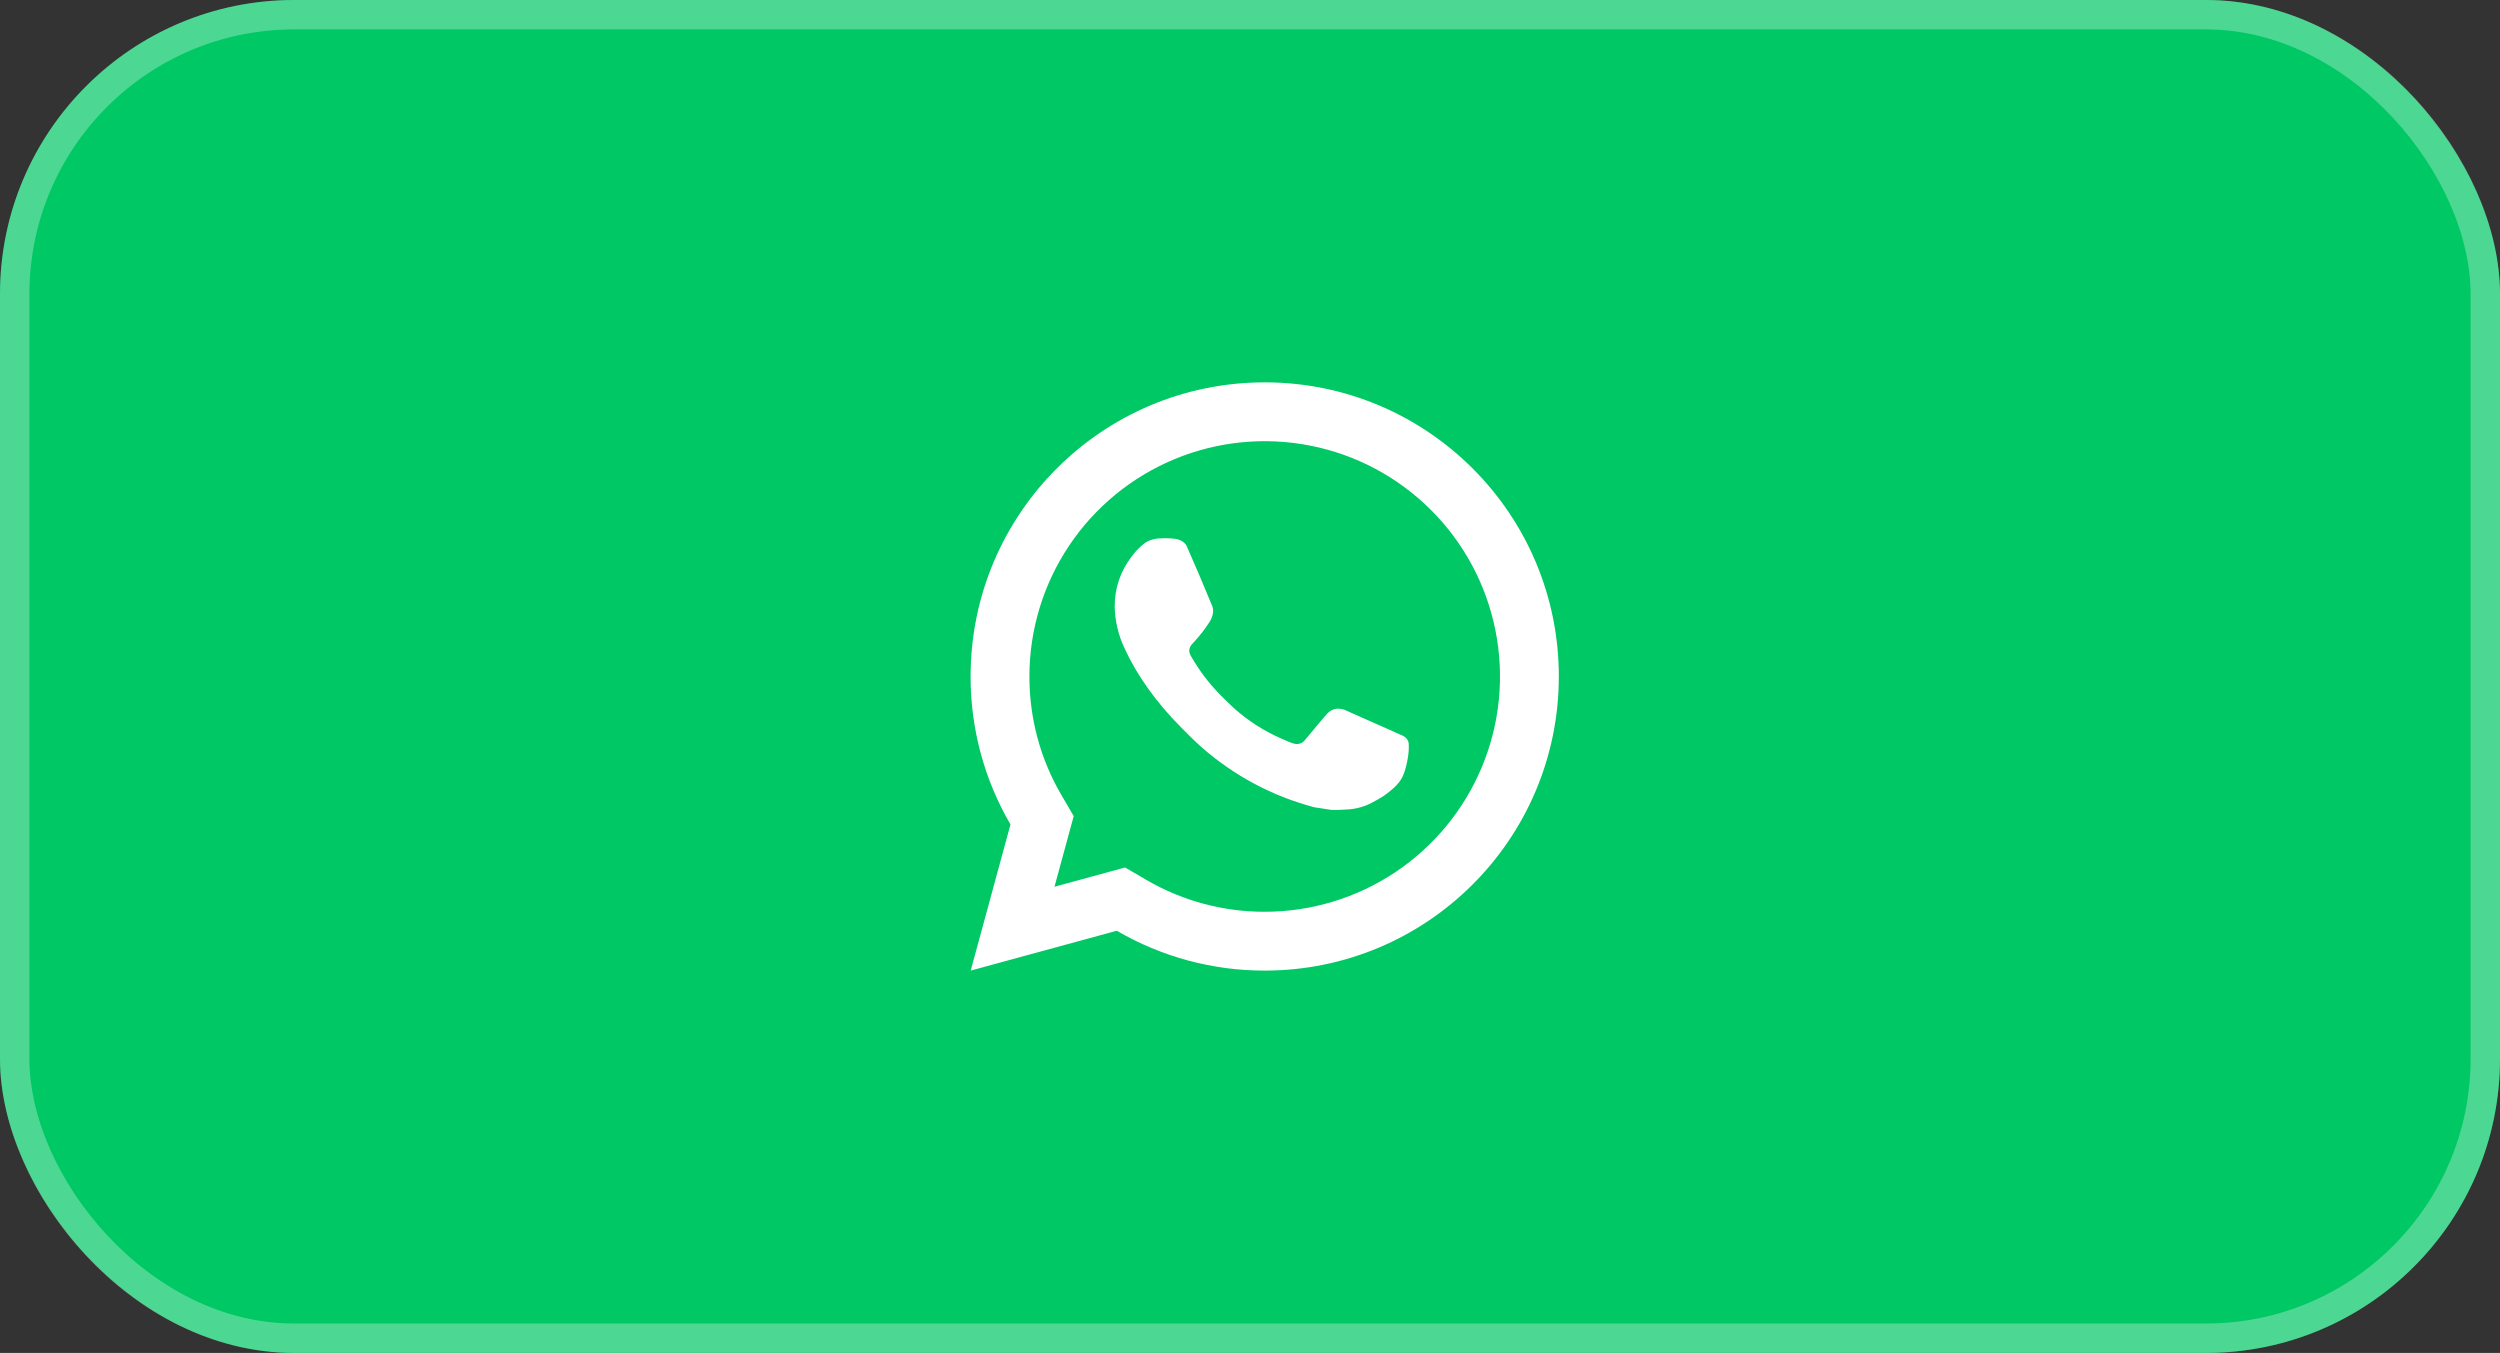
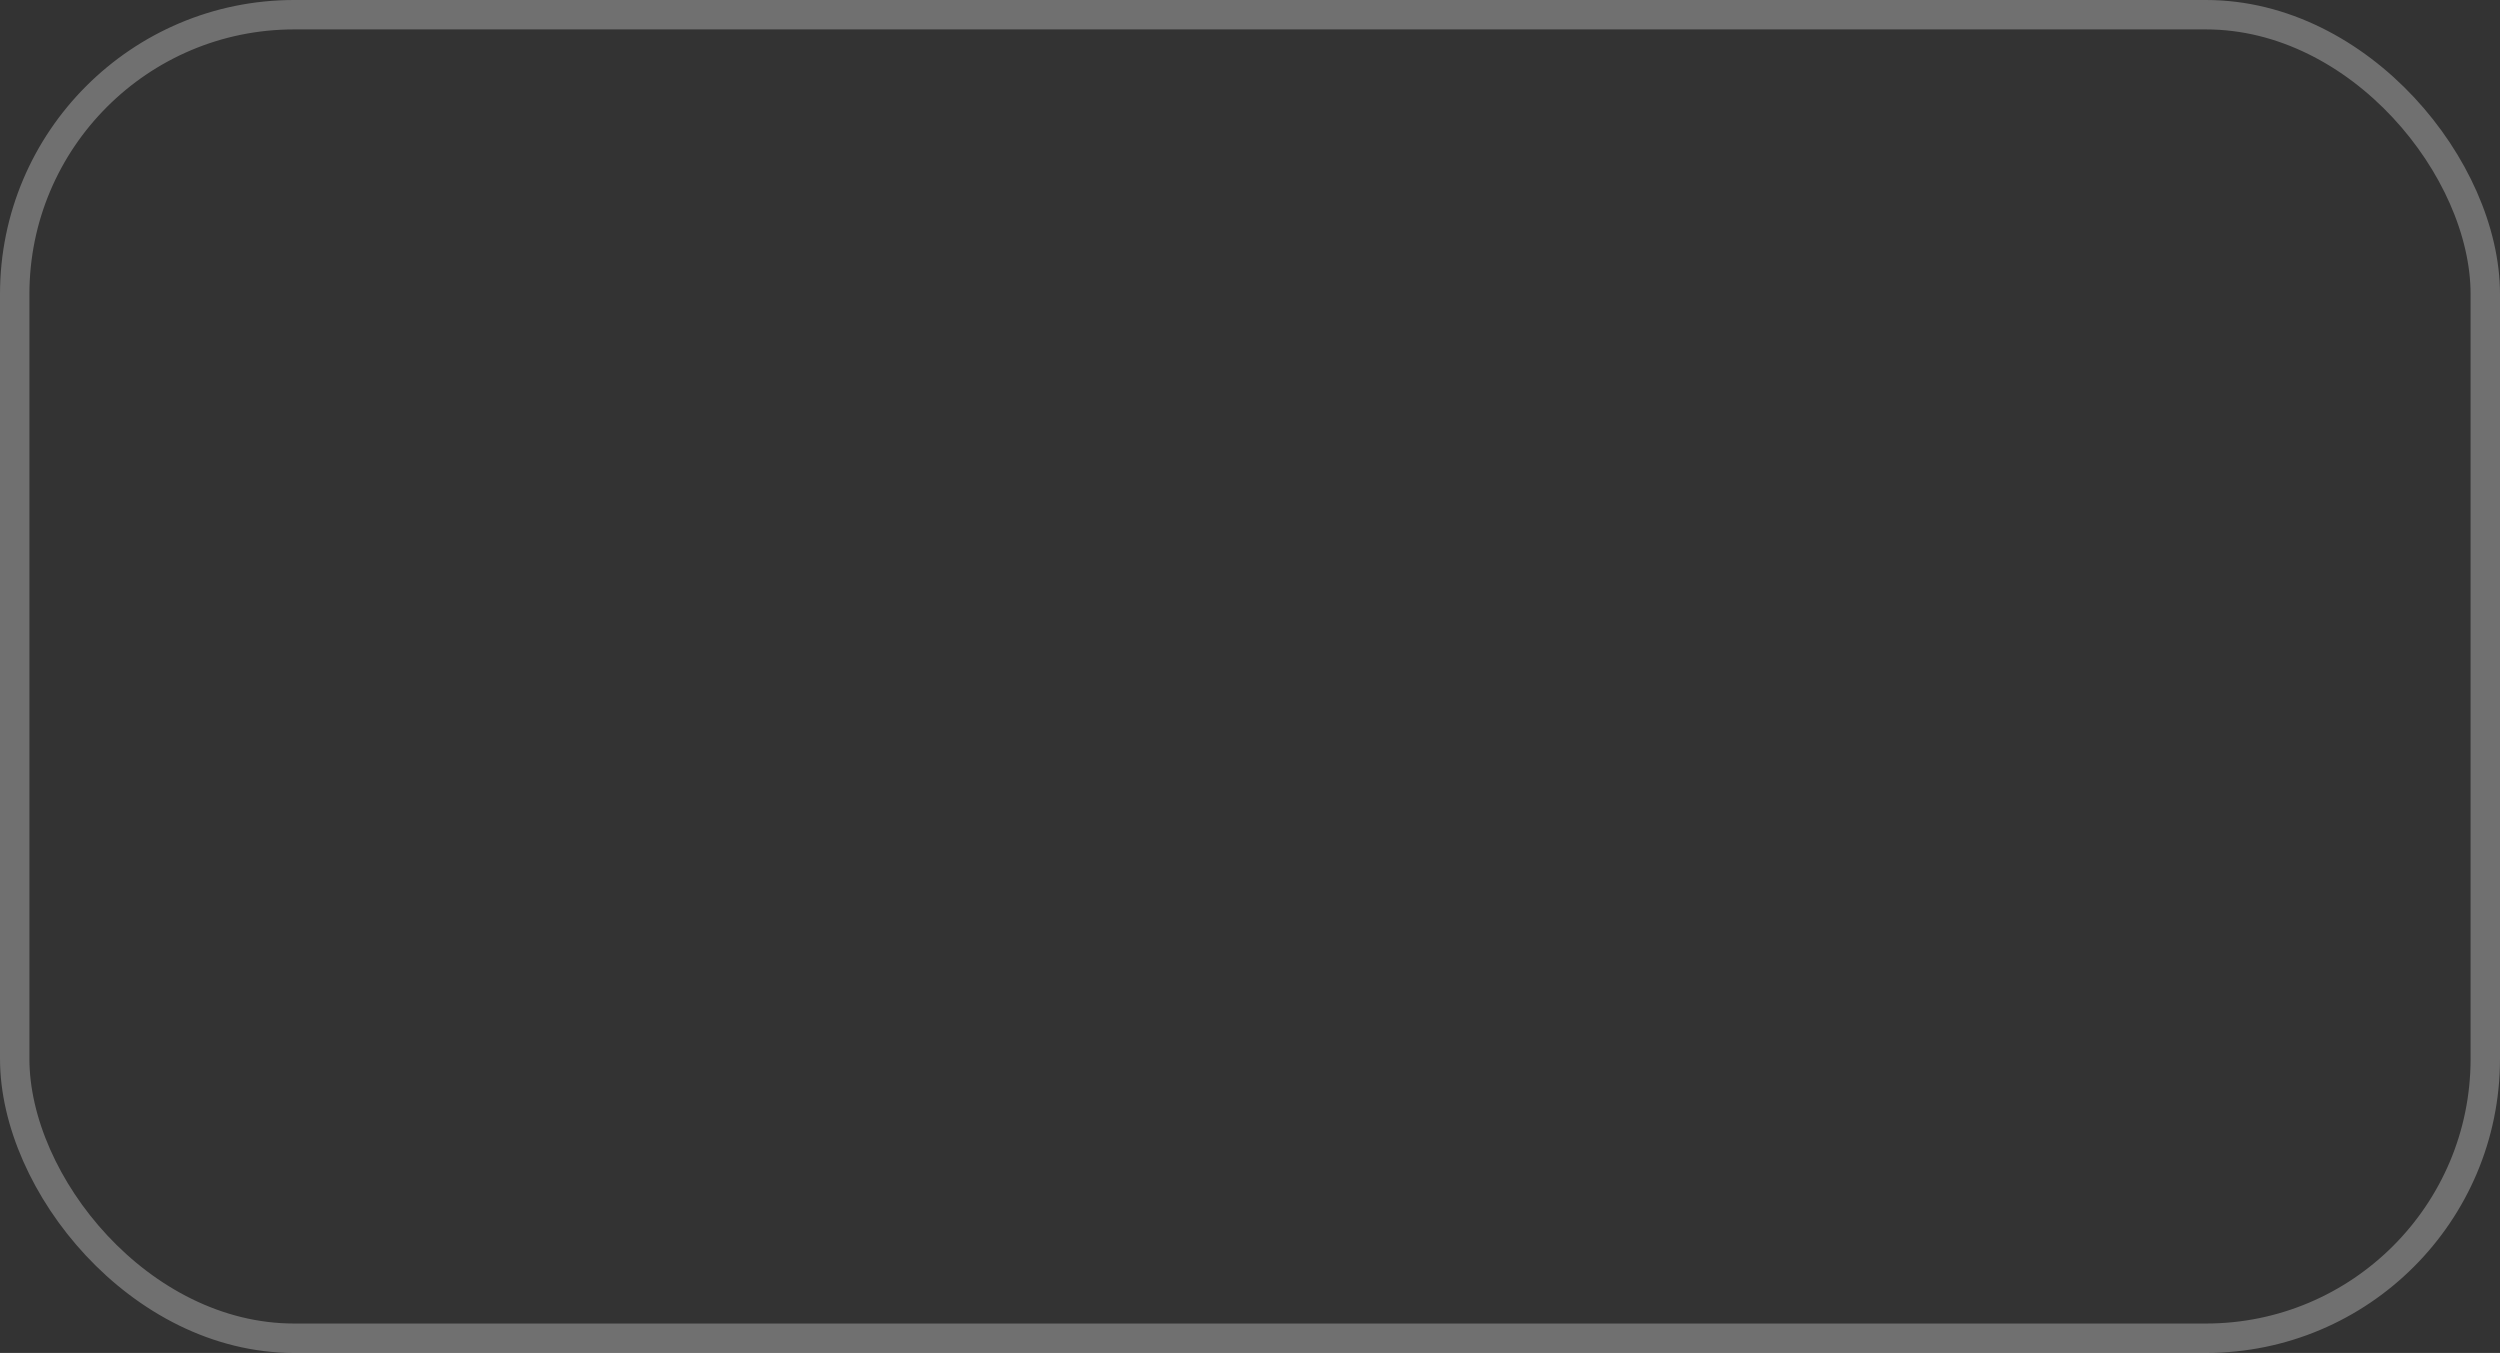
<svg xmlns="http://www.w3.org/2000/svg" width="85" height="46" viewBox="0 0 85 46" fill="none">
  <rect x="0" y="0" width="85" height="46" fill="#333333" stroke="none" />
-   <rect width="85" height="46" rx="10" fill="#00C864" />
  <rect x="0.5" y="0.5" width="84" height="45" rx="9.5" stroke="white" stroke-opacity="0.3" />
-   <path d="M38.253 29.494L38.977 29.917C40.198 30.629 41.587 31.003 43 31C44.582 31 46.129 30.531 47.445 29.652C48.76 28.773 49.785 27.523 50.391 26.061C50.997 24.6 51.155 22.991 50.846 21.439C50.538 19.887 49.776 18.462 48.657 17.343C47.538 16.224 46.113 15.462 44.561 15.154C43.009 14.845 41.4 15.004 39.938 15.609C38.477 16.215 37.227 17.24 36.348 18.555C35.469 19.871 35 21.418 35 23C35 24.436 35.377 25.813 36.084 27.024L36.506 27.748L35.853 30.149L38.253 29.494ZM33.004 33L34.356 28.032C33.465 26.505 32.997 24.768 33 23C33 17.477 37.477 13 43 13C48.523 13 53 17.477 53 23C53 28.523 48.523 33 43 33C41.233 33.003 39.497 32.535 37.97 31.645L33.004 33ZM39.391 18.308C39.525 18.298 39.66 18.298 39.794 18.304C39.848 18.308 39.902 18.314 39.956 18.32C40.115 18.338 40.29 18.435 40.349 18.569C40.647 19.245 40.937 19.926 41.217 20.609C41.279 20.761 41.242 20.956 41.124 21.146C41.043 21.274 40.955 21.399 40.861 21.518C40.748 21.663 40.505 21.929 40.505 21.929C40.505 21.929 40.406 22.047 40.444 22.194C40.458 22.25 40.504 22.331 40.546 22.399L40.605 22.494C40.861 22.921 41.205 23.354 41.625 23.762C41.745 23.878 41.862 23.997 41.988 24.108C42.456 24.521 42.986 24.858 43.558 25.108L43.563 25.11C43.648 25.147 43.691 25.167 43.815 25.22C43.877 25.246 43.941 25.269 44.006 25.286C44.073 25.303 44.144 25.3 44.209 25.277C44.275 25.254 44.332 25.212 44.373 25.156C45.097 24.279 45.163 24.222 45.169 24.222V24.224C45.219 24.177 45.279 24.142 45.344 24.12C45.41 24.098 45.479 24.09 45.547 24.097C45.607 24.101 45.668 24.112 45.724 24.137C46.255 24.38 47.124 24.759 47.124 24.759L47.706 25.02C47.804 25.067 47.893 25.178 47.896 25.285C47.9 25.352 47.906 25.46 47.883 25.658C47.851 25.917 47.773 26.228 47.695 26.391C47.642 26.502 47.571 26.604 47.485 26.693C47.384 26.799 47.274 26.895 47.155 26.981C47.114 27.012 47.072 27.042 47.03 27.071C46.906 27.15 46.778 27.223 46.647 27.291C46.389 27.428 46.105 27.506 45.814 27.521C45.629 27.531 45.444 27.545 45.258 27.535C45.25 27.535 44.69 27.448 44.69 27.448C43.268 27.074 41.953 26.373 40.85 25.402C40.624 25.203 40.415 24.989 40.201 24.776C39.311 23.891 38.639 22.936 38.231 22.034C38.022 21.591 37.909 21.109 37.9 20.62C37.896 20.013 38.094 19.422 38.464 18.94C38.537 18.846 38.606 18.748 38.725 18.635C38.852 18.515 38.932 18.451 39.019 18.407C39.135 18.349 39.261 18.315 39.39 18.307L39.391 18.308Z" fill="white" />
</svg>